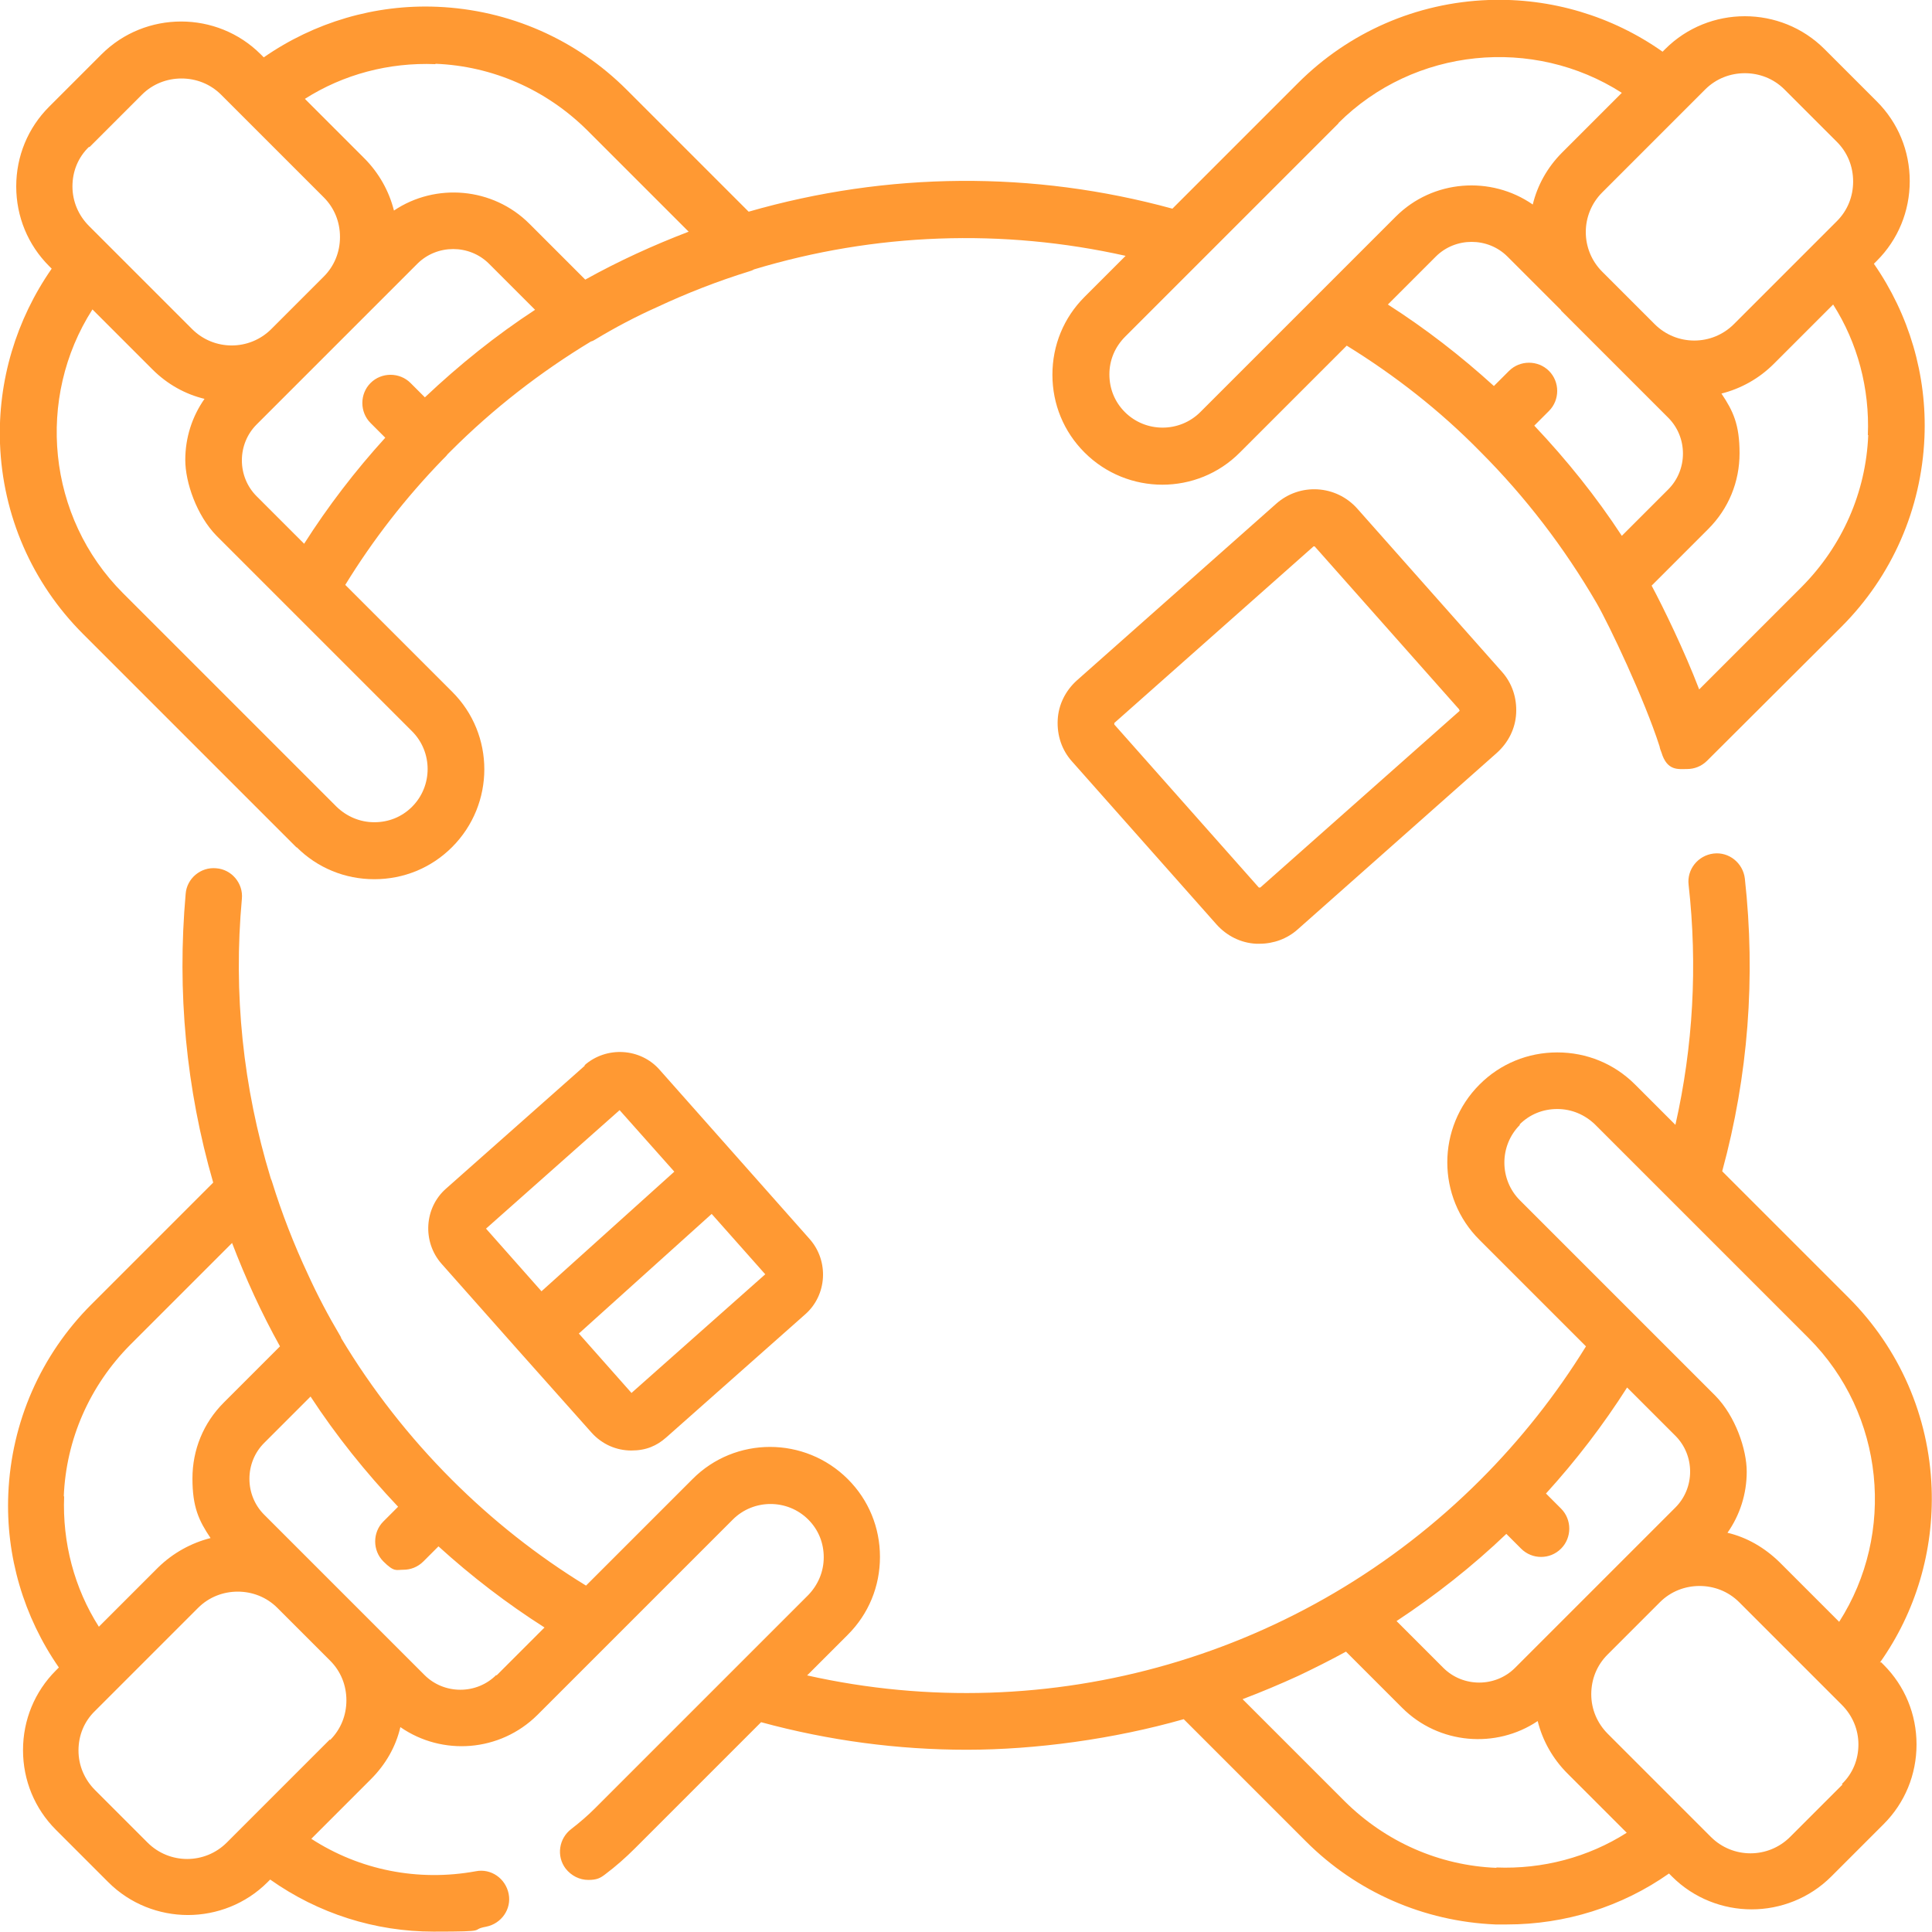
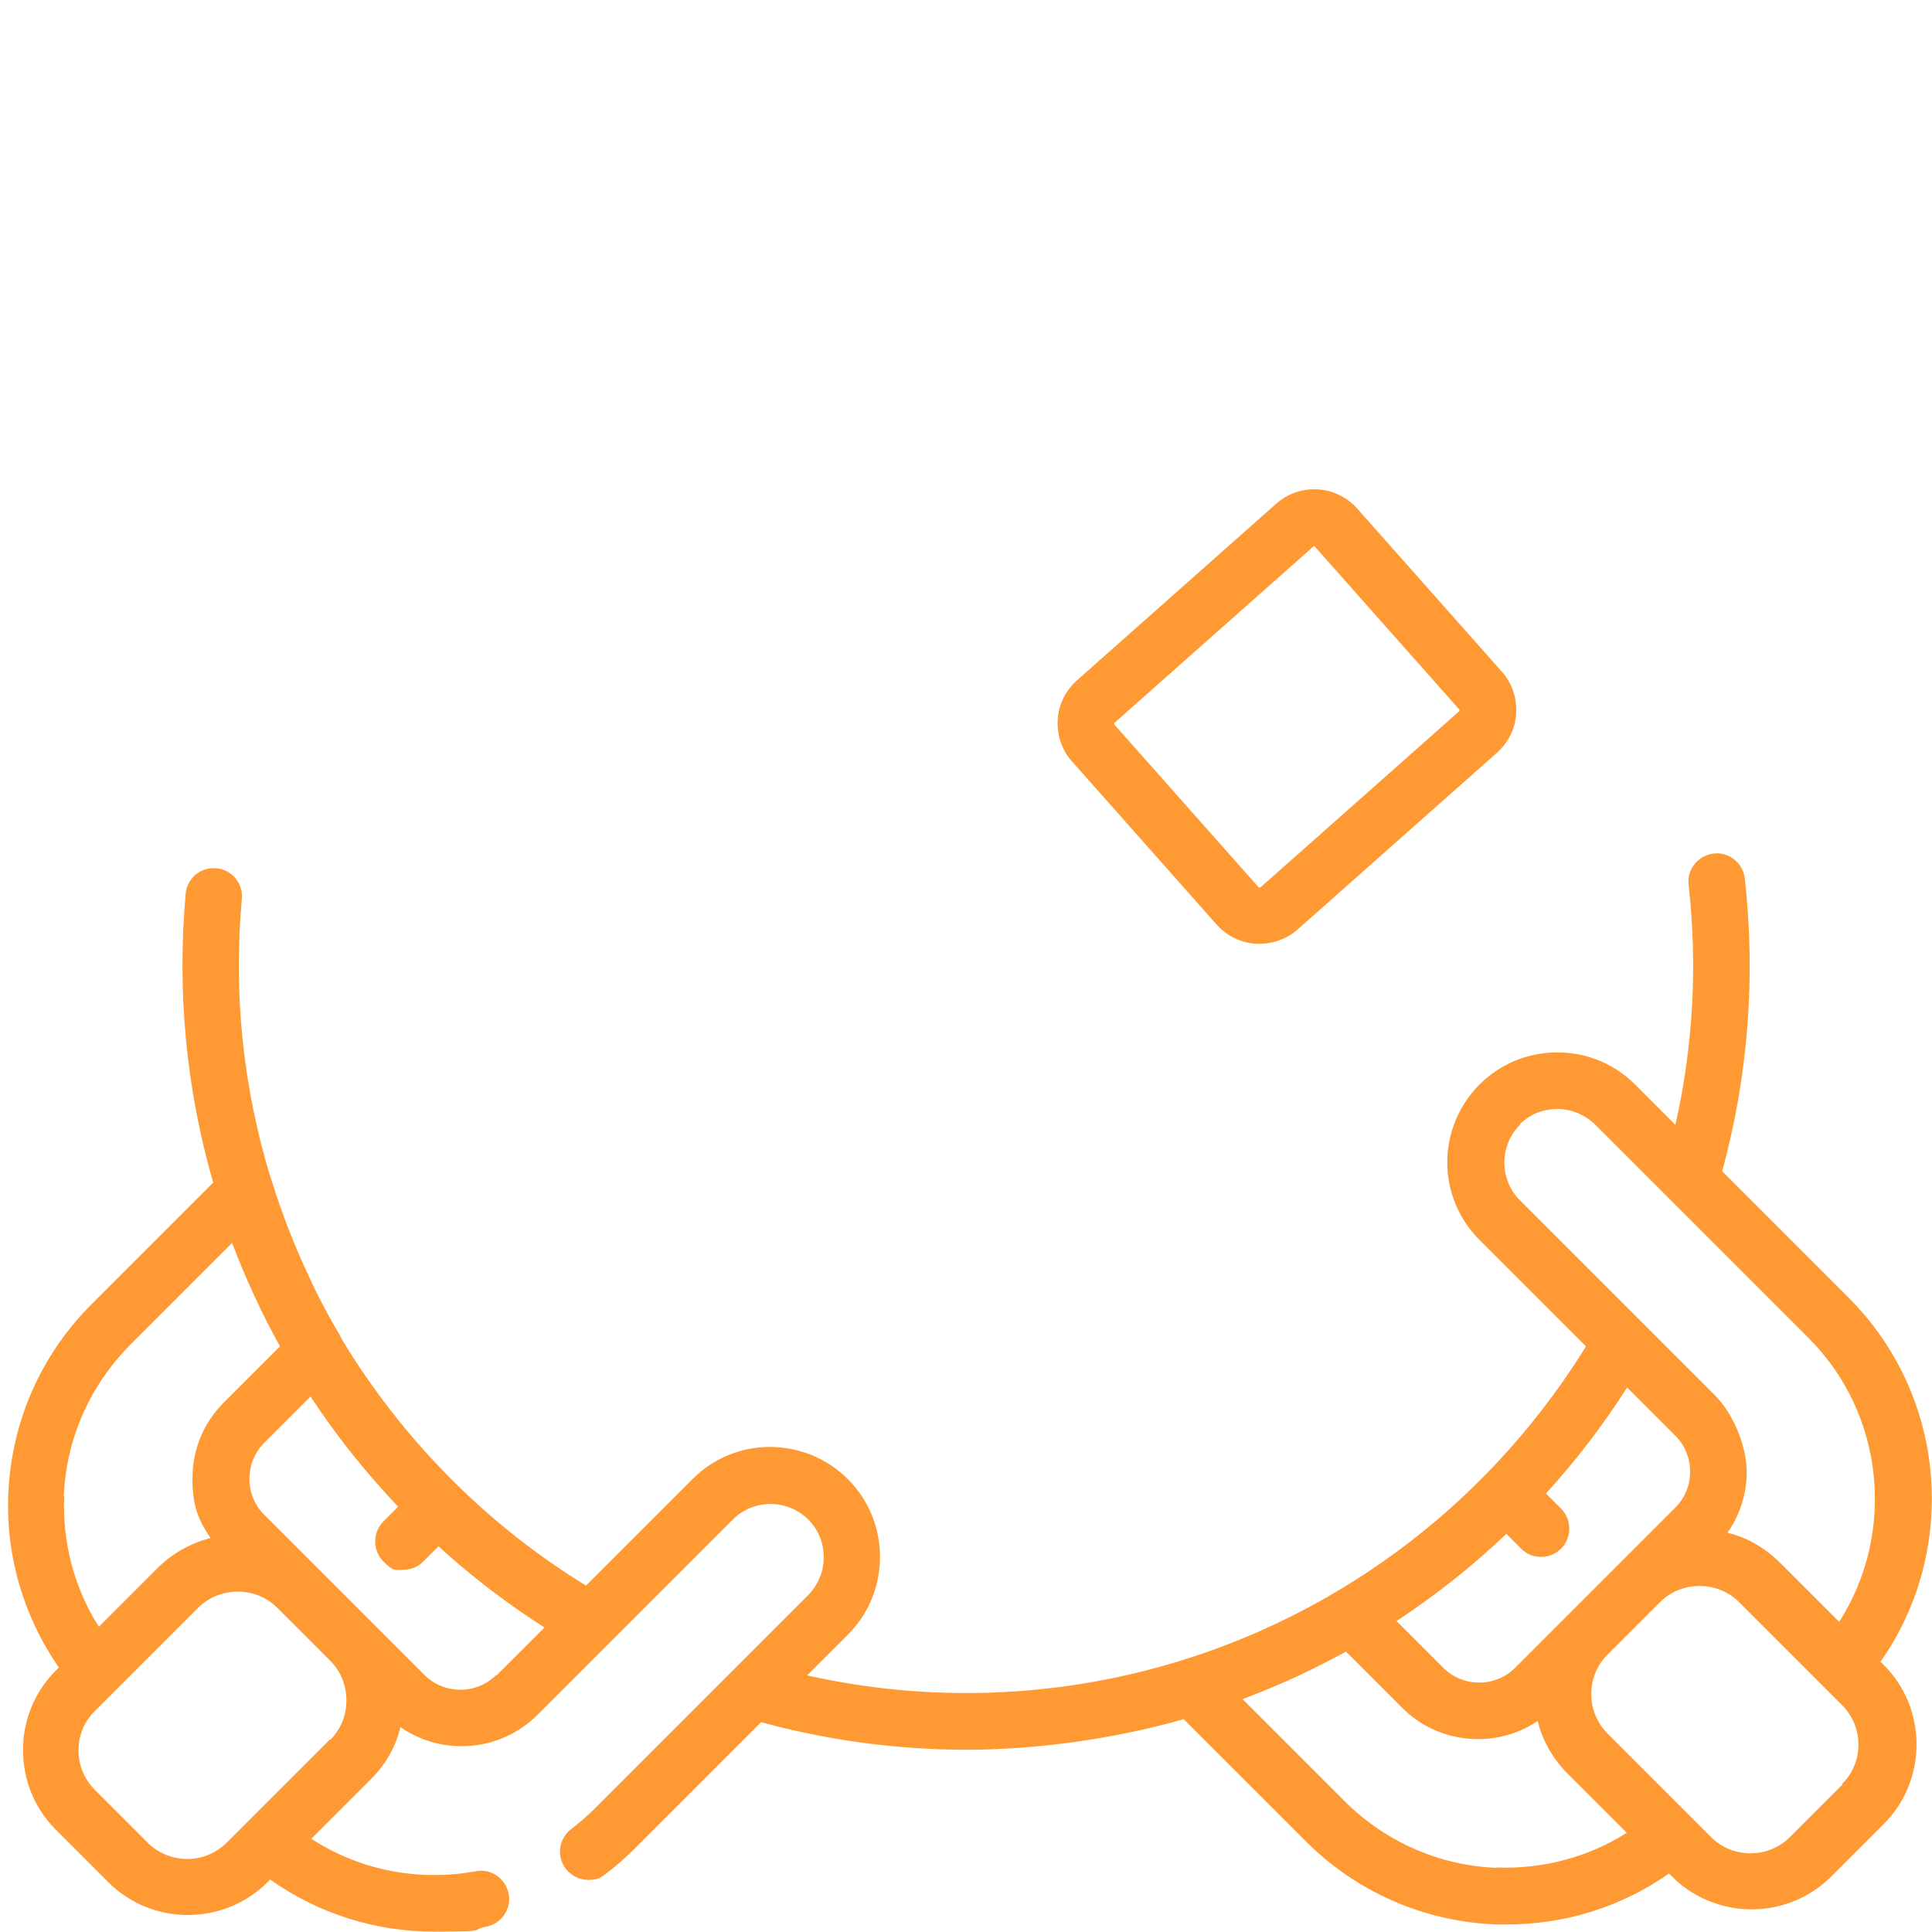
<svg xmlns="http://www.w3.org/2000/svg" id="Layer_1" data-name="Layer 1" version="1.1" viewBox="0 0 512 512">
  <defs>
    <style>
      .cls-1 {
        fill: #f93;
        stroke-width: 0px;
      }
    </style>
  </defs>
  <path class="cls-1" d="M498.2,440.6c9.5-13.4,14.3-29.6,13.7-46.2-.7-19.1-8.5-37-22-50.5l-33.5-33.5c6.9-25.3,8.9-51.4,6-77.6-.5-4.1-4.2-7.1-8.3-6.6-4.1.5-7.1,4.2-6.6,8.3,2.4,21.4,1.2,42.8-3.5,63.6l-10.7-10.7c-5.5-5.5-12.8-8.5-20.6-8.5s-15.1,3-20.6,8.5c-11.4,11.4-11.4,29.9,0,41.2l28.2,28.2c-7.9,12.8-17.3,24.7-28,35.4-46.9,46.9-114.2,66.2-178.4,51.8l10.8-10.8c5.5-5.5,8.5-12.8,8.5-20.6s-3-15.1-8.5-20.6c-11.4-11.4-29.9-11.4-41.2,0l-28.2,28.2c-12.9-7.9-24.8-17.3-35.6-28.1-11.3-11.3-21.2-24-29.3-37.5,0-.2-.1-.3-.2-.5-3.2-5.4-6.1-10.9-8.6-16.4-3.7-7.9-6.9-16.1-9.5-24.5-.1-.4-.3-.7-.4-1.1-7.3-24-9.9-48.8-7.6-73.9.4-4.1-2.7-7.8-6.8-8.1-4.1-.4-7.8,2.7-8.1,6.8-2.3,25.9.1,51.6,7.3,76.5l-32.3,32.3c-13.4,13.4-21.2,31.2-22,50.2-.7,16.5,4.1,32.6,13.4,46l-.8.8c-5.6,5.6-8.7,13.1-8.7,21.1s3.1,15.5,8.7,21.1l13.9,13.9c5.8,5.8,13.5,8.7,21.1,8.7s15.3-2.9,21.1-8.7l.7-.7c12.7,9,27.8,13.8,43.3,13.8s9.2-.4,13.9-1.3c4.1-.8,6.8-4.7,6-8.7-.8-4.1-4.7-6.8-8.7-6-15.3,2.8-30.8-.3-43.6-8.6l15.8-15.8c3.9-3.9,6.6-8.6,7.8-13.8,11.1,7.7,26.4,6.6,36.3-3.2l19.4-19.4h0s32.4-32.4,32.4-32.4c5.5-5.5,14.5-5.5,20,0,2.7,2.7,4.1,6.2,4.1,10s-1.5,7.3-4.1,10l-20,20s0,0,0,0l-36.5,36.5c-2,2-4.1,3.8-6.3,5.5-3.3,2.5-4,7.2-1.5,10.5,1.5,1.9,3.7,3,6,3s3.2-.5,4.5-1.5c2.8-2.1,5.4-4.4,7.9-6.9l33.4-33.4c18,4.9,36.3,7.3,54.5,7.3s38.9-2.8,57.5-8.1l32.4,32.4c13.4,13.4,31.2,21.2,50.2,22,1,0,2,0,3.1,0,15.4,0,30.4-4.7,42.9-13.5l.8.8c5.8,5.8,13.5,8.7,21.1,8.7s15.3-2.9,21.1-8.7l13.9-13.9c5.6-5.6,8.7-13.1,8.7-21.1s-3.1-15.5-8.7-21.1l-.7-.7ZM16.9,396.6c.6-15.2,6.9-29.4,17.6-40.2l27-27c3.6,9.4,7.8,18.6,12.7,27.4l-14.9,14.9c-5.4,5.4-8.3,12.5-8.3,20.1s1.7,11.2,4.8,15.8c-5.1,1.3-9.9,3.9-13.9,7.8l-15.7,15.7c-6.5-10.2-9.7-22.3-9.2-34.6ZM87.4,461l-21.8,21.8s0,0,0,0l-5.5,5.5c-5.8,5.8-15.2,5.8-21,0l-13.9-13.9c-2.8-2.8-4.4-6.5-4.4-10.5s1.5-7.7,4.4-10.5l5.4-5.4s0,0,0,0l21.9-21.9c2.9-2.9,6.7-4.3,10.5-4.3s7.6,1.4,10.5,4.3l13.3,13.3.7.7c2.8,2.8,4.3,6.5,4.3,10.5,0,4-1.5,7.7-4.3,10.5ZM131.5,443.9c-2.5,2.5-5.9,3.9-9.5,3.9s-7-1.4-9.5-3.9l-14.5-14.5s0,0,0,0l-6.5-6.5-7.4-7.4s0,0,0,0l-14.1-14.1c-2.5-2.5-3.9-5.9-3.9-9.5s1.4-7,3.9-9.5l12.3-12.3c6.8,10.4,14.6,20.1,23.2,29.2l-3.9,3.9c-2.9,2.9-2.9,7.7,0,10.6s3.4,2.2,5.3,2.2,3.8-.7,5.3-2.2l4-4c8.8,8,18.2,15.2,28.1,21.5l-12.7,12.7ZM402.7,298c2.7-2.7,6.2-4.1,10-4.1s7.3,1.5,10,4.1l56.6,56.6c20.2,20.2,23.1,51.8,8.1,75.2l-15.8-15.8c-4-3.9-8.7-6.6-13.8-7.8,3.3-4.7,5.1-10.3,5.1-16.2s-3-14.7-8.3-20.1l-51.8-51.8c-5.5-5.5-5.5-14.5,0-20ZM399.2,406.5l3.9,3.9c1.5,1.5,3.4,2.2,5.3,2.2s3.8-.7,5.3-2.2c2.9-2.9,2.9-7.7,0-10.6l-4-4c8-8.8,15.2-18.2,21.5-28.1l12.8,12.8c2.5,2.5,3.9,5.9,3.9,9.5s-1.4,7-3.9,9.5l-14.5,14.5s0,0,0,0l-13.9,13.9s0,0,0,0l-14.1,14.1c-5.2,5.2-13.8,5.2-19,0l-12.4-12.4c10.3-6.8,20.1-14.5,29.2-23.2ZM396.6,495c-15.2-.6-29.4-6.9-40.2-17.6l-27.1-27.1c5-1.9,10-4,14.8-6.2,4.2-2,8.4-4.1,12.6-6.4l14.9,14.9c9.7,9.7,24.9,10.9,35.9,3.5,1.3,5.2,4,10,7.9,13.9l15.7,15.7c-10.2,6.5-22.3,9.7-34.6,9.2ZM488.3,472.9l-13.9,13.9c-5.8,5.8-15.2,5.8-21,0l-27.3-27.3c-2.8-2.8-4.4-6.5-4.4-10.5s1.5-7.7,4.3-10.5l13.9-13.9c2.9-2.9,6.7-4.3,10.5-4.3s7.6,1.4,10.5,4.3l21.9,21.9s0,0,0,0l5.3,5.3c2.8,2.8,4.4,6.5,4.4,10.5s-1.5,7.7-4.4,10.5Z" />
-   <path class="cls-1" d="M78.6,224.5c5.5,5.5,12.8,8.5,20.6,8.5s15.1-3,20.6-8.5c11.4-11.4,11.4-29.9,0-41.2l-28.3-28.3c7.3-11.9,16-23.1,25.8-33.2.2-.2.4-.4.6-.6s.5-.5.7-.8c.3-.3.6-.6.9-.9,11.2-11.2,23.7-20.9,37.1-29,.4-.1.8-.3,1.1-.5,5.3-3.2,10.8-6.1,16.4-8.6,7.9-3.7,16.1-6.9,24.5-9.5.4-.1.9-.3,1.2-.5,32.1-9.7,65.9-10.9,98.5-3.6l-10.9,10.9c-5.5,5.5-8.5,12.8-8.5,20.6s3,15.1,8.5,20.6c11.4,11.4,29.9,11.4,41.2,0l28.3-28.3c12.8,7.9,24.7,17.2,35.3,28,12.1,12.1,22.4,25.6,30.9,40.2,3.3,5.7,12.7,25.5,16.7,38,.1.6.3,1.1.5,1.6,0,0,0,0,0,0,1.5,5,4.5,4.4,6.8,4.4h0c1.9,0,3.8-.7,5.3-2.2l35.6-35.5c13.4-13.4,21.2-31.2,22-50.2.7-16.5-4.1-32.6-13.4-46l.8-.8c5.6-5.6,8.7-13.1,8.7-21.1s-3.1-15.5-8.7-21.1l-13.9-13.9c-11.6-11.6-30.6-11.6-42.2,0l-.7.7C427.3,4.3,411.1-.6,394.5,0c-19.1.7-37,8.5-50.5,22l-33.3,33.3c-36.9-10.1-75.5-9.8-112.3.8l-32.3-32.3c-13.4-13.4-31.2-21.2-50.2-22-16.5-.7-32.6,4.1-46,13.4l-.8-.8c-11.6-11.6-30.6-11.6-42.2,0l-13.9,13.9c-5.6,5.6-8.7,13.1-8.7,21.1s3.1,15.5,8.7,21.1l.7.7C4.3,84.7-.6,100.9,0,117.5c.7,19.1,8.5,37,22,50.5l56.6,56.6ZM413.7,82.3c.1.1.2.2.3.3l28.1,28.1c2.5,2.5,3.9,5.9,3.9,9.5s-1.4,7-3.9,9.5l-12.3,12.3c-6.8-10.4-14.6-20.1-23.2-29.2l3.9-3.9c2.9-2.9,2.9-7.7,0-10.6-2.9-2.9-7.7-2.9-10.6,0l-4,4c-8.8-8-18.1-15.2-28.1-21.6l12.7-12.7c5.2-5.2,13.8-5.2,19,0l14.2,14.2ZM495.1,115.3c-.6,15.2-6.9,29.4-17.6,40.2l-27.2,27.2c-3.9-10.2-9.5-21.7-12.6-27.5l15-15c5.4-5.4,8.3-12.5,8.3-20.1s-1.7-11.2-4.8-15.8c5.1-1.3,9.9-3.9,13.9-7.9l15.7-15.7c6.5,10.2,9.7,22.3,9.2,34.6ZM462.4,19.4c3.8,0,7.6,1.4,10.5,4.3l13.9,13.9c2.8,2.8,4.3,6.5,4.3,10.5s-1.5,7.7-4.3,10.5l-5.5,5.5s0,0,0,0l-21.8,21.8c-5.8,5.8-15.2,5.8-21,0l-13.9-13.9c-5.8-5.8-5.8-15.2,0-21l27.3-27.3c2.9-2.9,6.7-4.3,10.5-4.3ZM354.6,32.7c20.2-20.2,51.8-23.1,75.2-8.1l-15.8,15.8c-4,4-6.6,8.8-7.8,13.8-11.1-7.7-26.5-6.6-36.3,3.2l-51.8,51.8c-5.5,5.5-14.5,5.5-20,0-2.7-2.7-4.1-6.2-4.1-10s1.5-7.3,4.2-10l56.6-56.6ZM68,131.5c-2.5-2.5-3.9-5.9-3.9-9.5s1.4-7,3.9-9.5l42.6-42.6c5.2-5.2,13.8-5.2,19,0l12.2,12.2c-10.4,6.8-20.1,14.6-29.2,23.2l-3.8-3.8c-2.9-2.9-7.7-2.9-10.6,0-2.9,2.9-2.9,7.7,0,10.6l3.9,3.9c-8,8.8-15.2,18.2-21.5,28.1l-12.6-12.6ZM115.4,16.9c15.2.6,29.4,6.9,40.2,17.6l26.9,26.9c-9.4,3.6-18.6,7.8-27.4,12.7l-14.8-14.8c-9.7-9.7-24.9-10.9-35.9-3.5-1.3-5.2-4-10-7.9-13.9l-15.7-15.7c10.2-6.5,22.3-9.7,34.6-9.2ZM23.7,39l13.9-13.9c2.9-2.9,6.7-4.3,10.5-4.3s7.6,1.4,10.5,4.3l5.4,5.4s0,0,0,0l21.8,21.8c2.8,2.8,4.3,6.5,4.3,10.5s-1.5,7.7-4.3,10.5l-13.9,13.9c-5.8,5.8-15.2,5.8-21,0l-27.3-27.3c-2.8-2.8-4.4-6.5-4.4-10.5s1.5-7.7,4.4-10.5ZM24.6,82.1l15.8,15.8c4,4,8.8,6.6,13.8,7.8-3.3,4.7-5.1,10.3-5.1,16.2s3,14.7,8.3,20.1l51.8,51.8c5.5,5.5,5.5,14.5,0,20-2.7,2.7-6.2,4.1-10,4.1s-7.3-1.5-10-4.1l-56.6-56.6c-20.2-20.2-23.1-51.8-8.1-75.2Z" />
-   <path class="cls-1" d="M155,282.4l-36.8,32.6c-5.8,5.1-6.3,14.1-1.2,19.9l20.3,22.9s0,0,0,0c0,0,0,0,0,0l19.5,21.9c2.8,3.1,6.6,4.7,10.5,4.7s6.7-1.2,9.3-3.5l36.8-32.6c5.8-5.1,6.3-14.1,1.2-19.9l-39.8-44.9c-5.1-5.8-14.1-6.3-19.9-1.2ZM164.2,294.2l14.5,16.3-35.2,31.7-14.7-16.6,35.4-31.4ZM167.4,369.2l-14-15.8,35.2-31.7,14.2,16-35.4,31.4Z" />
  <path class="cls-1" d="M338.2,133.5l-52.8,46.8c-3,2.7-4.9,6.4-5.1,10.5-.2,4.1,1.1,8,3.8,11l38.3,43.2c2.7,3,6.4,4.9,10.5,5.1.3,0,.6,0,.9,0,3.7,0,7.3-1.3,10.1-3.8l52.8-46.8c3-2.7,4.9-6.4,5.1-10.5.2-4.1-1.1-8-3.8-11l-38.3-43.2c-5.6-6.3-15.2-6.9-21.5-1.3ZM386.8,188.2c0,0,0,.1,0,.2h0s-52.8,46.8-52.8,46.8c0,0,0,0-.2,0,0,0-.1,0-.2,0l-38.3-43.2s0,0,0-.2c0,0,0-.1,0-.2l52.8-46.8s0,0,.1,0,.1,0,.2,0l38.3,43.2s0,0,0,.2Z" />
</svg>